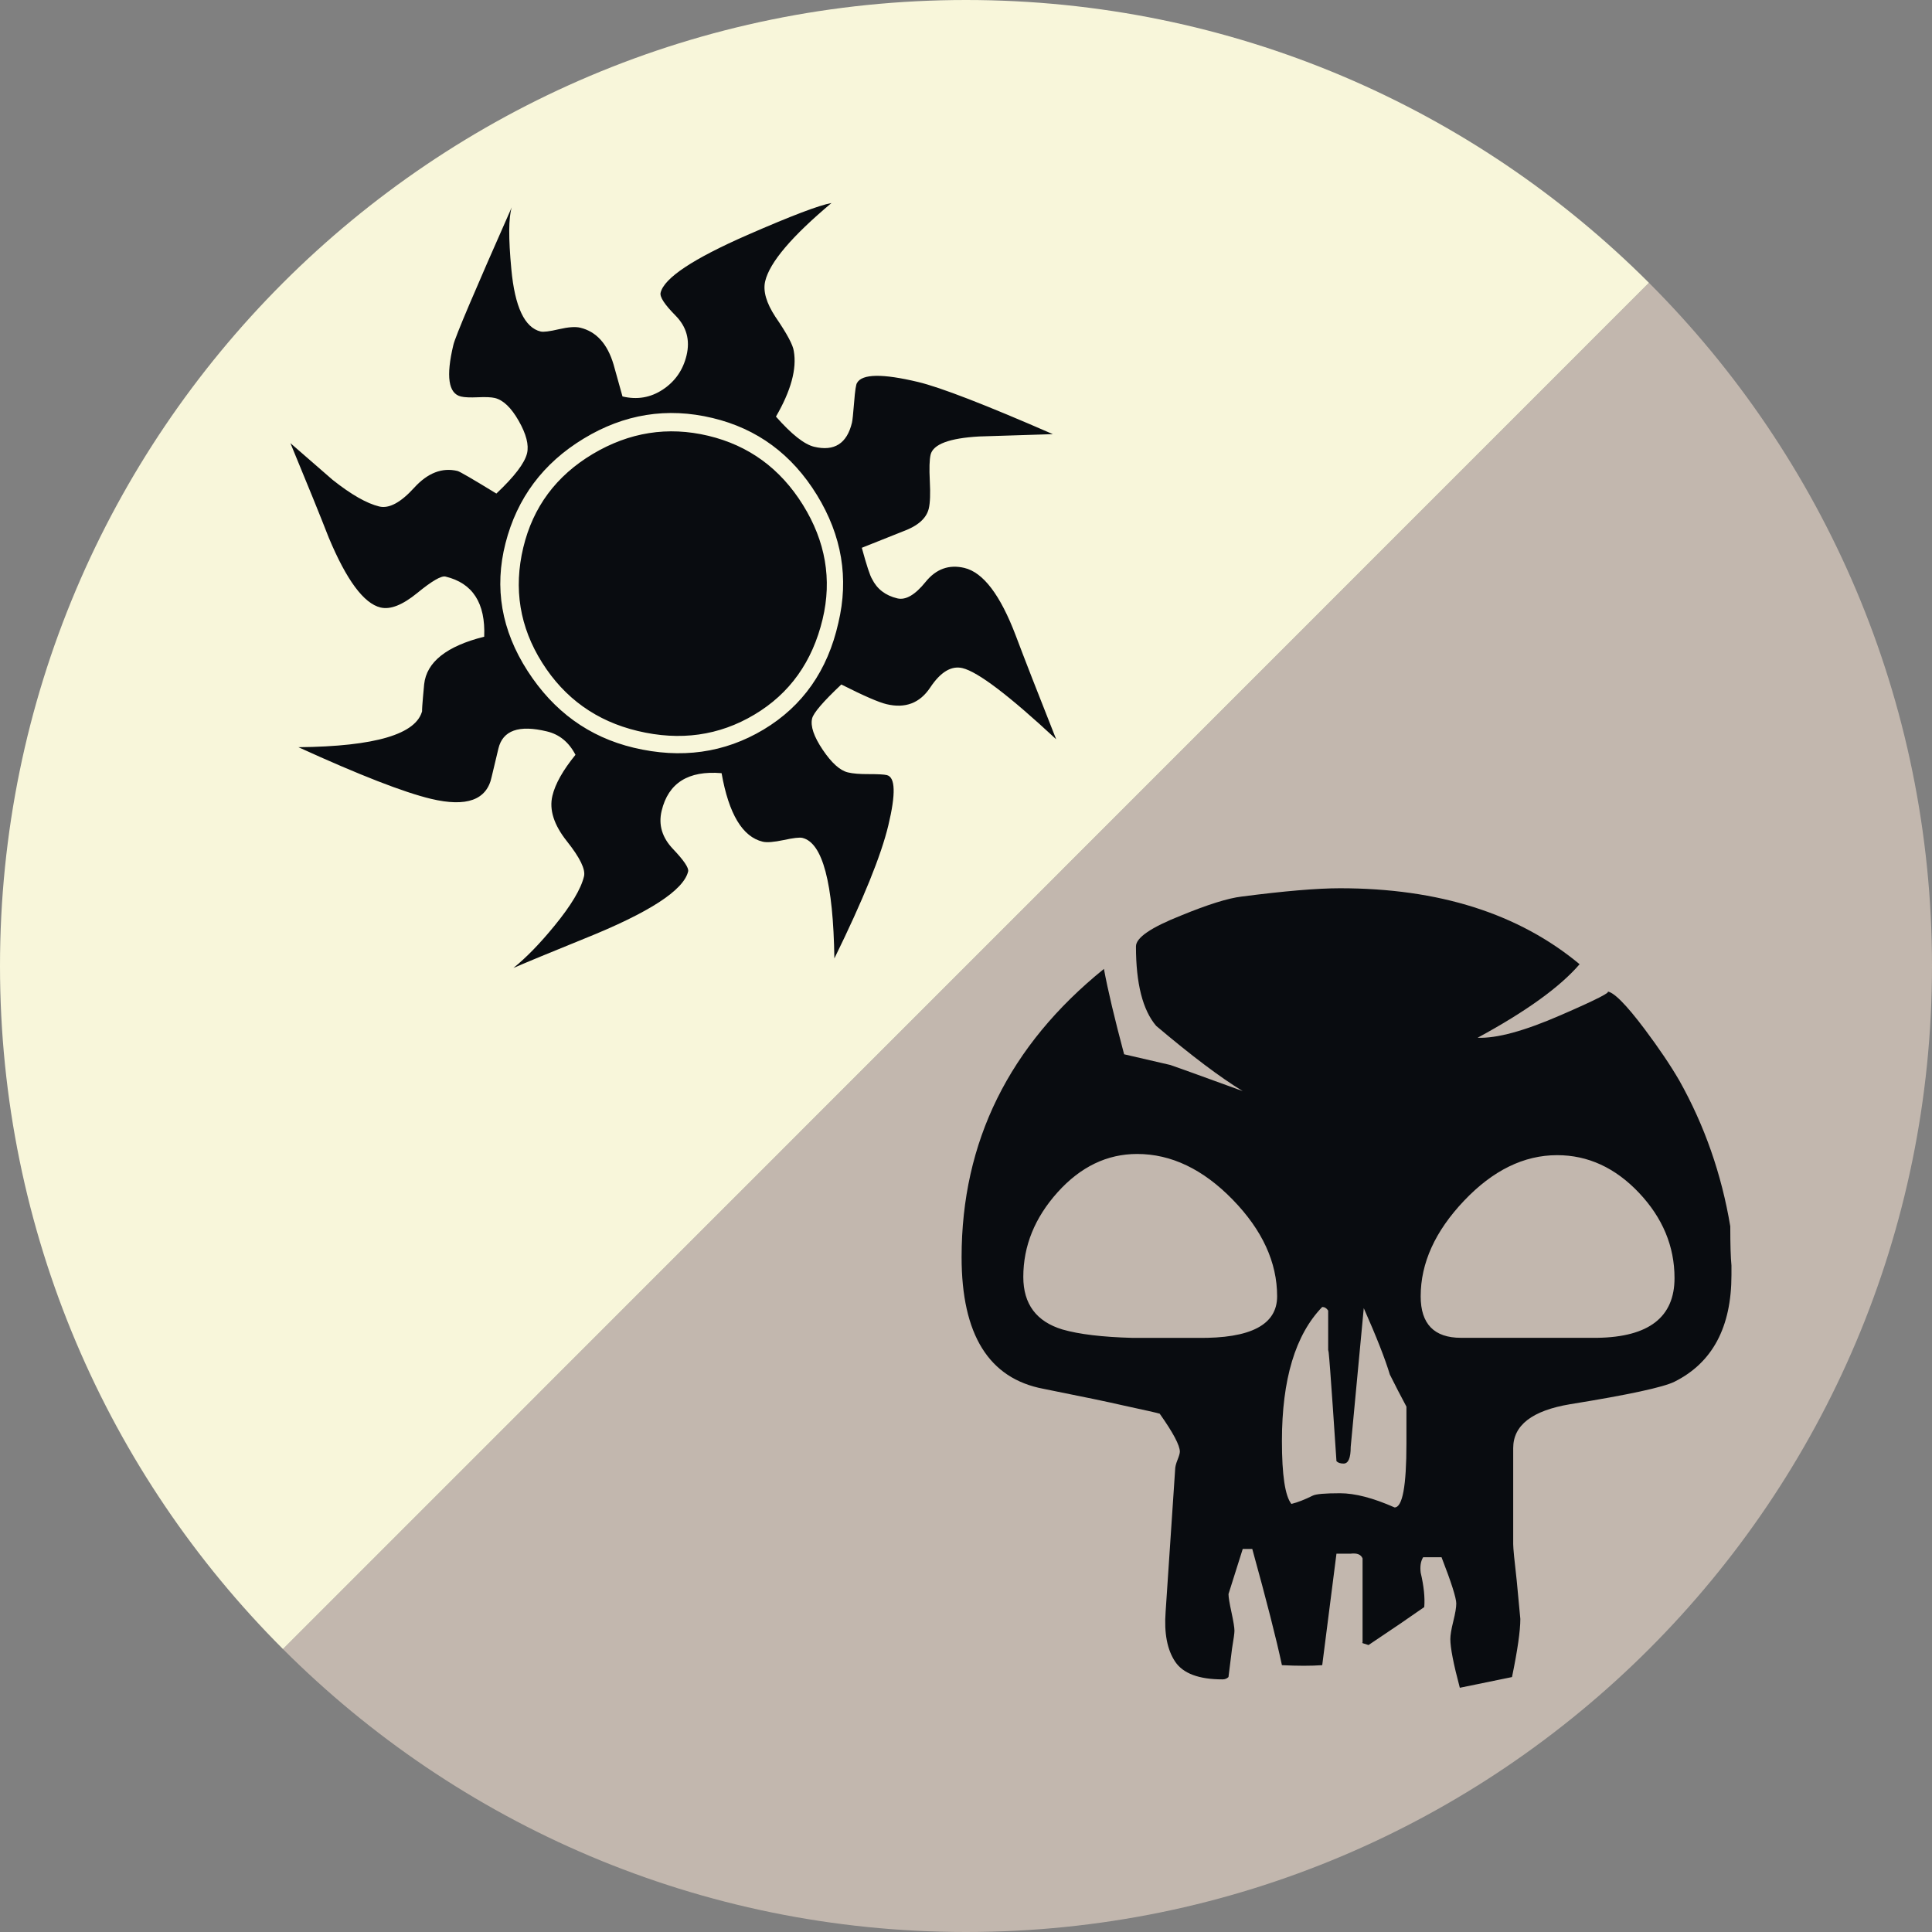
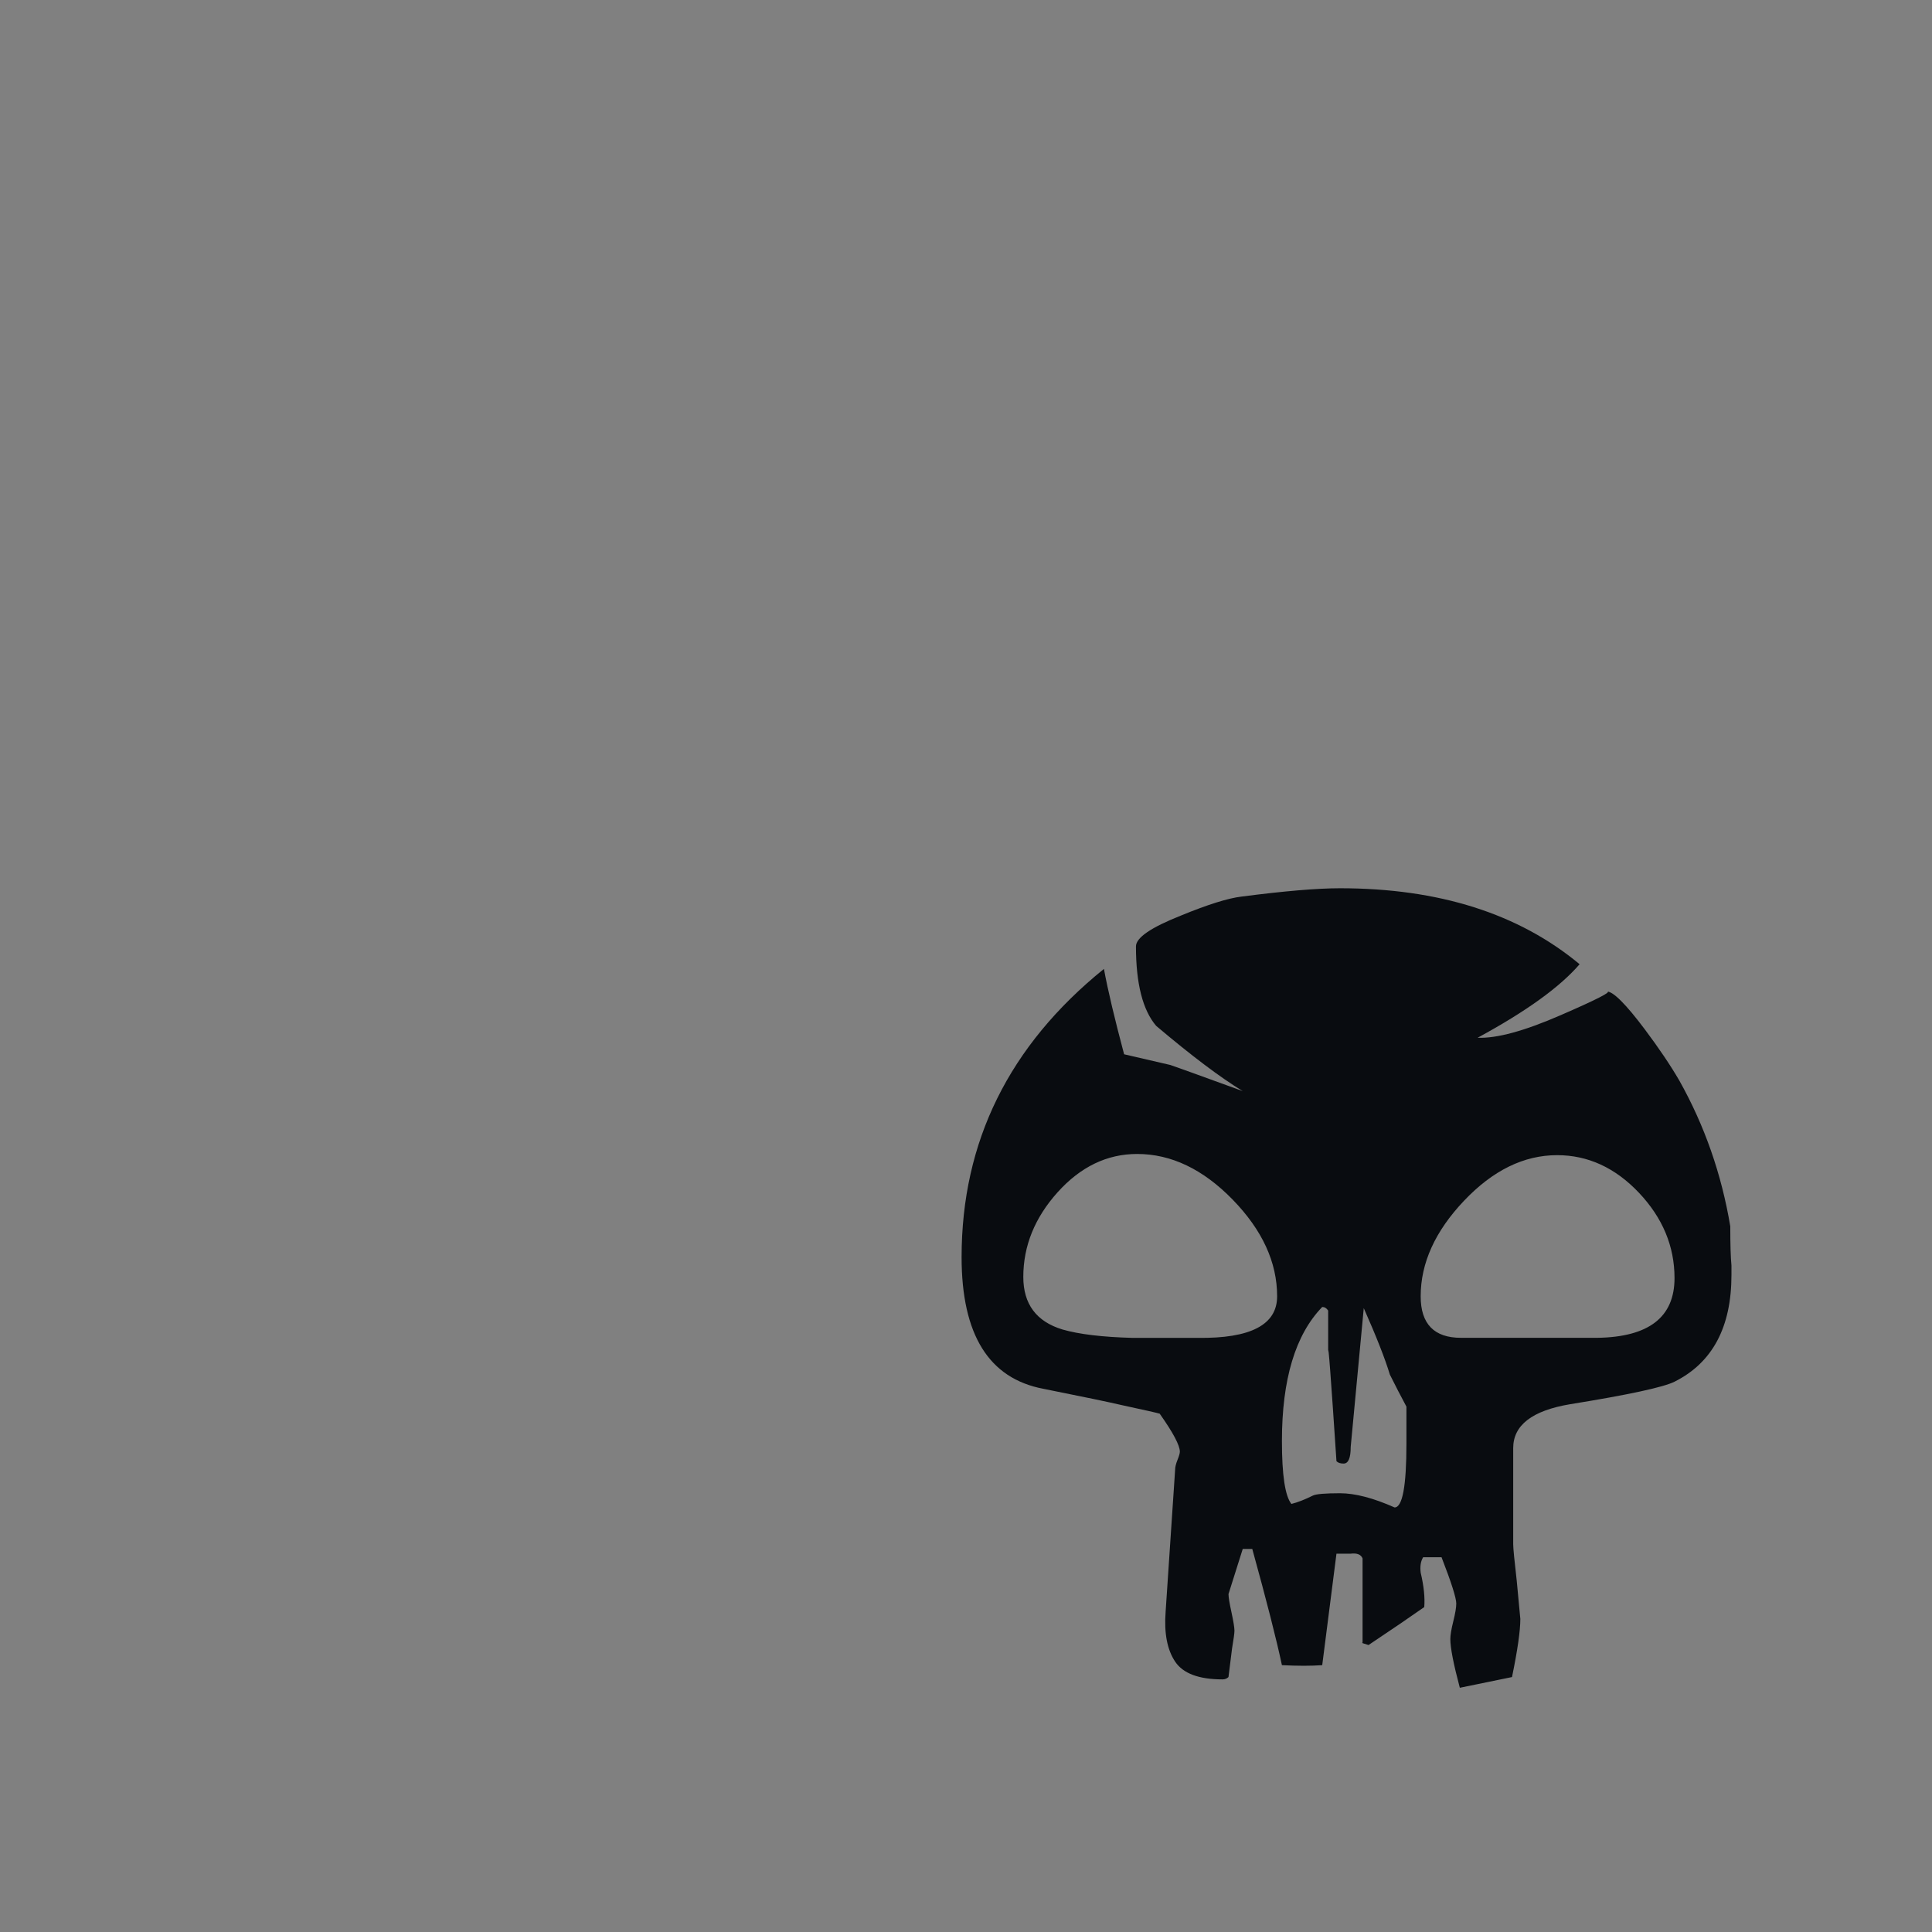
<svg xmlns="http://www.w3.org/2000/svg" version="1.1" id="Layer_1" x="0px" y="0px" width="100px" height="100px" viewBox="0 0 100 100" enable-background="new 0 0 100 100" xml:space="preserve">
  <rect x="0" y="0" width="100" height="100" fill="#808080" stroke="none" />
  <g>
-     <path fill="#C2B7AE" d="M85.349,14.637C94.401,23.687,100,36.188,100,49.997C100,77.613,77.614,100,49.999,100   c-13.806,0-26.305-5.596-35.354-14.646" />
-     <path fill="#F8F6DA" d="M14.646,85.354C5.597,76.307,0,63.805,0,49.997C0,22.384,22.386,0,49.999,0   c13.804,0,26.302,5.593,35.35,14.637" />
-   </g>
+     </g>
  <path fill="#090C10" d="M89.62,65.99c0,2.702-0.982,4.544-2.947,5.526c-0.574,0.287-2.374,0.677-5.404,1.166  c-1.963,0.329-2.946,1.086-2.946,2.271v4.973c0,0.209,0.062,0.841,0.184,1.905l0.185,1.966c0,0.613-0.144,1.617-0.431,3.008  c-0.777,0.163-1.678,0.348-2.701,0.554c-0.328-1.23-0.491-2.069-0.491-2.519c0-0.203,0.05-0.512,0.153-0.921  c0.102-0.408,0.154-0.716,0.154-0.922c0-0.284-0.253-1.083-0.762-2.393h-0.953c-0.126,0.204-0.167,0.471-0.127,0.797  c0.164,0.696,0.225,1.288,0.185,1.781c-0.697,0.491-1.657,1.146-2.885,1.965c-0.289-0.083-0.389-0.123-0.308-0.123v-4.36  c-0.081-0.203-0.285-0.285-0.614-0.246h-0.737l-0.737,5.771c-0.573,0.041-1.268,0.041-2.086,0c-0.287-1.35-0.799-3.354-1.535-6.016  h-0.493c-0.45,1.433-0.695,2.211-0.737,2.334c0,0.163,0.052,0.48,0.155,0.951c0.101,0.471,0.153,0.787,0.153,0.951  c0,0.122-0.042,0.43-0.125,0.921l-0.184,1.474c-0.083,0.08-0.183,0.121-0.306,0.121c-1.228,0-2.048-0.307-2.455-0.919  c-0.412-0.615-0.576-1.475-0.493-2.58l0.493-7.366c0-0.122,0.039-0.287,0.121-0.492c0.082-0.203,0.123-0.348,0.123-0.428  c0-0.328-0.348-0.984-1.043-1.967c-0.123-0.04-0.757-0.184-1.904-0.431c-0.695-0.162-2.067-0.449-4.112-0.857  c-2.825-0.531-4.238-2.803-4.238-6.815c0-5.977,2.457-10.949,7.367-14.919c0.204,1.106,0.554,2.577,1.045,4.419  c0.368,0.085,1.167,0.269,2.394,0.554c0.247,0.081,1.494,0.532,3.745,1.351c-1.145-0.695-2.64-1.819-4.48-3.376  c-0.697-0.818-1.046-2.19-1.046-4.113c0-0.452,0.778-0.982,2.335-1.599c1.391-0.572,2.434-0.897,3.131-0.98  c2.209-0.286,3.908-0.431,5.096-0.431c5.115,0,9.25,1.311,12.401,3.932c-1.022,1.188-2.783,2.453-5.279,3.806  c0.982,0.041,2.415-0.347,4.298-1.168c1.882-0.816,2.68-1.227,2.394-1.227c0.327,0,0.983,0.655,1.965,1.964  c0.735,0.982,1.329,1.864,1.78,2.64c1.31,2.333,2.19,4.852,2.641,7.552c0,0.942,0.02,1.617,0.061,2.025V65.99z M66.104,67.098  c0-1.761-0.767-3.429-2.301-5.006c-1.536-1.576-3.185-2.363-4.944-2.363c-1.555,0-2.925,0.66-4.113,1.977  c-1.187,1.32-1.78,2.782-1.78,4.389c0,1.401,0.675,2.309,2.027,2.719c0.86,0.248,2.066,0.392,3.621,0.434h3.377  C64.733,69.285,66.104,68.569,66.104,67.098z M72.797,74.71v-1.902c-0.286-0.533-0.573-1.087-0.858-1.659  c-0.246-0.818-0.697-1.964-1.351-3.44l-0.676,7.184c0,0.576-0.122,0.861-0.369,0.861c-0.163,0-0.287-0.04-0.368-0.123  c-0.287-4.338-0.429-6.222-0.429-5.647v-2.148c-0.083-0.126-0.185-0.187-0.308-0.187c-1.391,1.436-2.086,3.748-2.086,6.938  c0,1.761,0.163,2.844,0.49,3.257c0.329-0.083,0.695-0.226,1.107-0.431c0.163-0.083,0.633-0.123,1.411-0.123  c0.775,0,1.72,0.245,2.823,0.735C72.593,78.024,72.797,76.921,72.797,74.71z M86.673,66.154c0-1.646-0.614-3.119-1.842-4.418  c-1.228-1.296-2.64-1.945-4.234-1.945c-1.72,0-3.328,0.787-4.821,2.362c-1.495,1.576-2.242,3.223-2.242,4.944  c0,1.432,0.697,2.148,2.088,2.148h7.059C85.343,69.204,86.673,68.176,86.673,66.154z" />
-   <path fill="#090C10" d="M54.667,38.264c-2.436-2.264-4.054-3.492-4.848-3.682c-0.577-0.138-1.135,0.198-1.672,1.005  c-0.537,0.808-1.292,1.094-2.268,0.859c-0.397-0.095-1.175-0.432-2.333-1.017c-0.938,0.885-1.441,1.471-1.511,1.758  c-0.095,0.398,0.089,0.938,0.55,1.623c0.46,0.683,0.894,1.071,1.301,1.169c0.257,0.063,0.622,0.092,1.09,0.089  c0.468,0,0.777,0.015,0.926,0.051c0.444,0.106,0.469,0.971,0.079,2.597c-0.37,1.552-1.302,3.852-2.794,6.892  c-0.058-3.909-0.609-5.989-1.655-6.239c-0.145-0.035-0.469,0.003-0.972,0.112c-0.505,0.106-0.864,0.137-1.08,0.085  c-1.048-0.25-1.758-1.433-2.131-3.547c-1.722-0.144-2.757,0.506-3.103,1.95c-0.173,0.725,0.024,1.382,0.589,1.975  c0.564,0.593,0.824,0.981,0.783,1.16c-0.233,0.977-2.021,2.133-5.356,3.473c-1.777,0.723-3.007,1.229-3.688,1.524  c0.659-0.529,1.369-1.258,2.126-2.184c0.862-1.054,1.372-1.906,1.528-2.558c0.086-0.357-0.208-0.964-0.883-1.813  c-0.676-0.85-0.926-1.634-0.753-2.355c0.146-0.616,0.543-1.321,1.194-2.122c-0.34-0.654-0.834-1.06-1.485-1.213  c-1.444-0.348-2.279-0.051-2.504,0.889c0.156-0.65,0.039-0.162-0.349,1.464c-0.25,1.198-1.296,1.578-3.138,1.139  c-1.409-0.337-3.696-1.228-6.864-2.673c3.982-0.04,6.119-0.674,6.412-1.903c-0.033,0.146-0.003-0.307,0.096-1.353  c0.123-1.152,1.16-1.976,3.108-2.464c0.073-1.736-0.593-2.775-2.003-3.112c-0.216-0.054-0.706,0.23-1.463,0.851  c-0.76,0.62-1.392,0.871-1.898,0.75c-0.867-0.207-1.762-1.415-2.684-3.622c-0.426-1.095-1.087-2.723-1.982-4.885  c0.727,0.632,1.453,1.266,2.181,1.897c0.963,0.765,1.77,1.225,2.419,1.382c0.506,0.12,1.108-0.203,1.808-0.973  c0.698-0.766,1.446-1.056,2.24-0.866c0.111,0.026,0.78,0.414,2.012,1.169c0.937-0.882,1.466-1.578,1.588-2.084  c0.102-0.432-0.04-0.992-0.431-1.678c-0.389-0.685-0.802-1.078-1.235-1.184c-0.181-0.043-0.472-0.057-0.877-0.038  c-0.406,0.018-0.699,0.006-0.879-0.039c-0.65-0.155-0.781-1.045-0.392-2.669c0.102-0.436,1.111-2.809,3.022-7.125  c-0.166,0.531-0.173,1.6-0.021,3.204c0.181,1.953,0.687,3.025,1.518,3.226c0.144,0.034,0.459-0.005,0.945-0.119  c0.485-0.112,0.853-0.139,1.105-0.078c0.83,0.2,1.404,0.833,1.722,1.901l0.463,1.657c0.757,0.181,1.455,0.063,2.089-0.358  c0.636-0.421,1.046-1.012,1.227-1.77c0.189-0.793,0-1.479-0.568-2.055c-0.57-0.576-0.829-0.971-0.775-1.188  c0.181-0.758,1.68-1.755,4.495-2.988c2.26-0.987,3.709-1.539,4.349-1.653c-2.054,1.724-3.199,3.07-3.431,4.047  c-0.121,0.506,0.055,1.122,0.531,1.847c0.595,0.867,0.912,1.459,0.95,1.772c0.162,0.919-0.146,2.048-0.924,3.389  c0.811,0.92,1.469,1.439,1.977,1.561c1.044,0.25,1.699-0.167,1.958-1.25c0.027-0.108,0.063-0.462,0.112-1.06  c0.046-0.601,0.098-0.932,0.151-0.997c0.267-0.471,1.32-0.485,3.162-0.045c1.156,0.277,3.479,1.175,6.972,2.699  c-0.846,0.026-2.116,0.065-3.809,0.12c-1.549,0.087-2.388,0.403-2.519,0.945c-0.059,0.252-0.074,0.707-0.04,1.364  c0.034,0.657,0.016,1.131-0.053,1.419c-0.12,0.506-0.558,0.896-1.311,1.175l-2.156,0.859c0.246,0.9,0.42,1.438,0.531,1.616  c0.259,0.52,0.693,0.855,1.307,1.002c0.434,0.104,0.922-0.181,1.465-0.854c0.542-0.671,1.212-0.911,2.006-0.722  c0.975,0.233,1.861,1.399,2.658,3.499C53.016,34.07,53.714,35.859,54.667,38.264z M43.392,32.244  c0.552-2.311,0.183-4.521-1.108-6.624c-1.292-2.104-3.094-3.433-5.404-3.984c-2.348-0.563-4.573-0.208-6.671,1.067  c-2.098,1.271-3.448,3.078-4.045,5.417c-0.59,2.303-0.21,4.505,1.141,6.604c1.35,2.097,3.18,3.424,5.493,3.977  c2.455,0.586,4.698,0.274,6.725-0.94C41.548,36.547,42.838,34.706,43.392,32.244z M42.578,32.049  c-0.527,2.203-1.703,3.851-3.53,4.939c-1.826,1.092-3.843,1.373-6.044,0.846c-2.131-0.51-3.777-1.687-4.94-3.531  c-1.163-1.843-1.489-3.829-0.979-5.962c0.503-2.095,1.698-3.708,3.592-4.841c1.896-1.129,3.889-1.444,5.984-0.944  c2.094,0.5,3.727,1.694,4.899,3.578C42.73,28.019,43.071,29.989,42.578,32.049z" />
</svg>